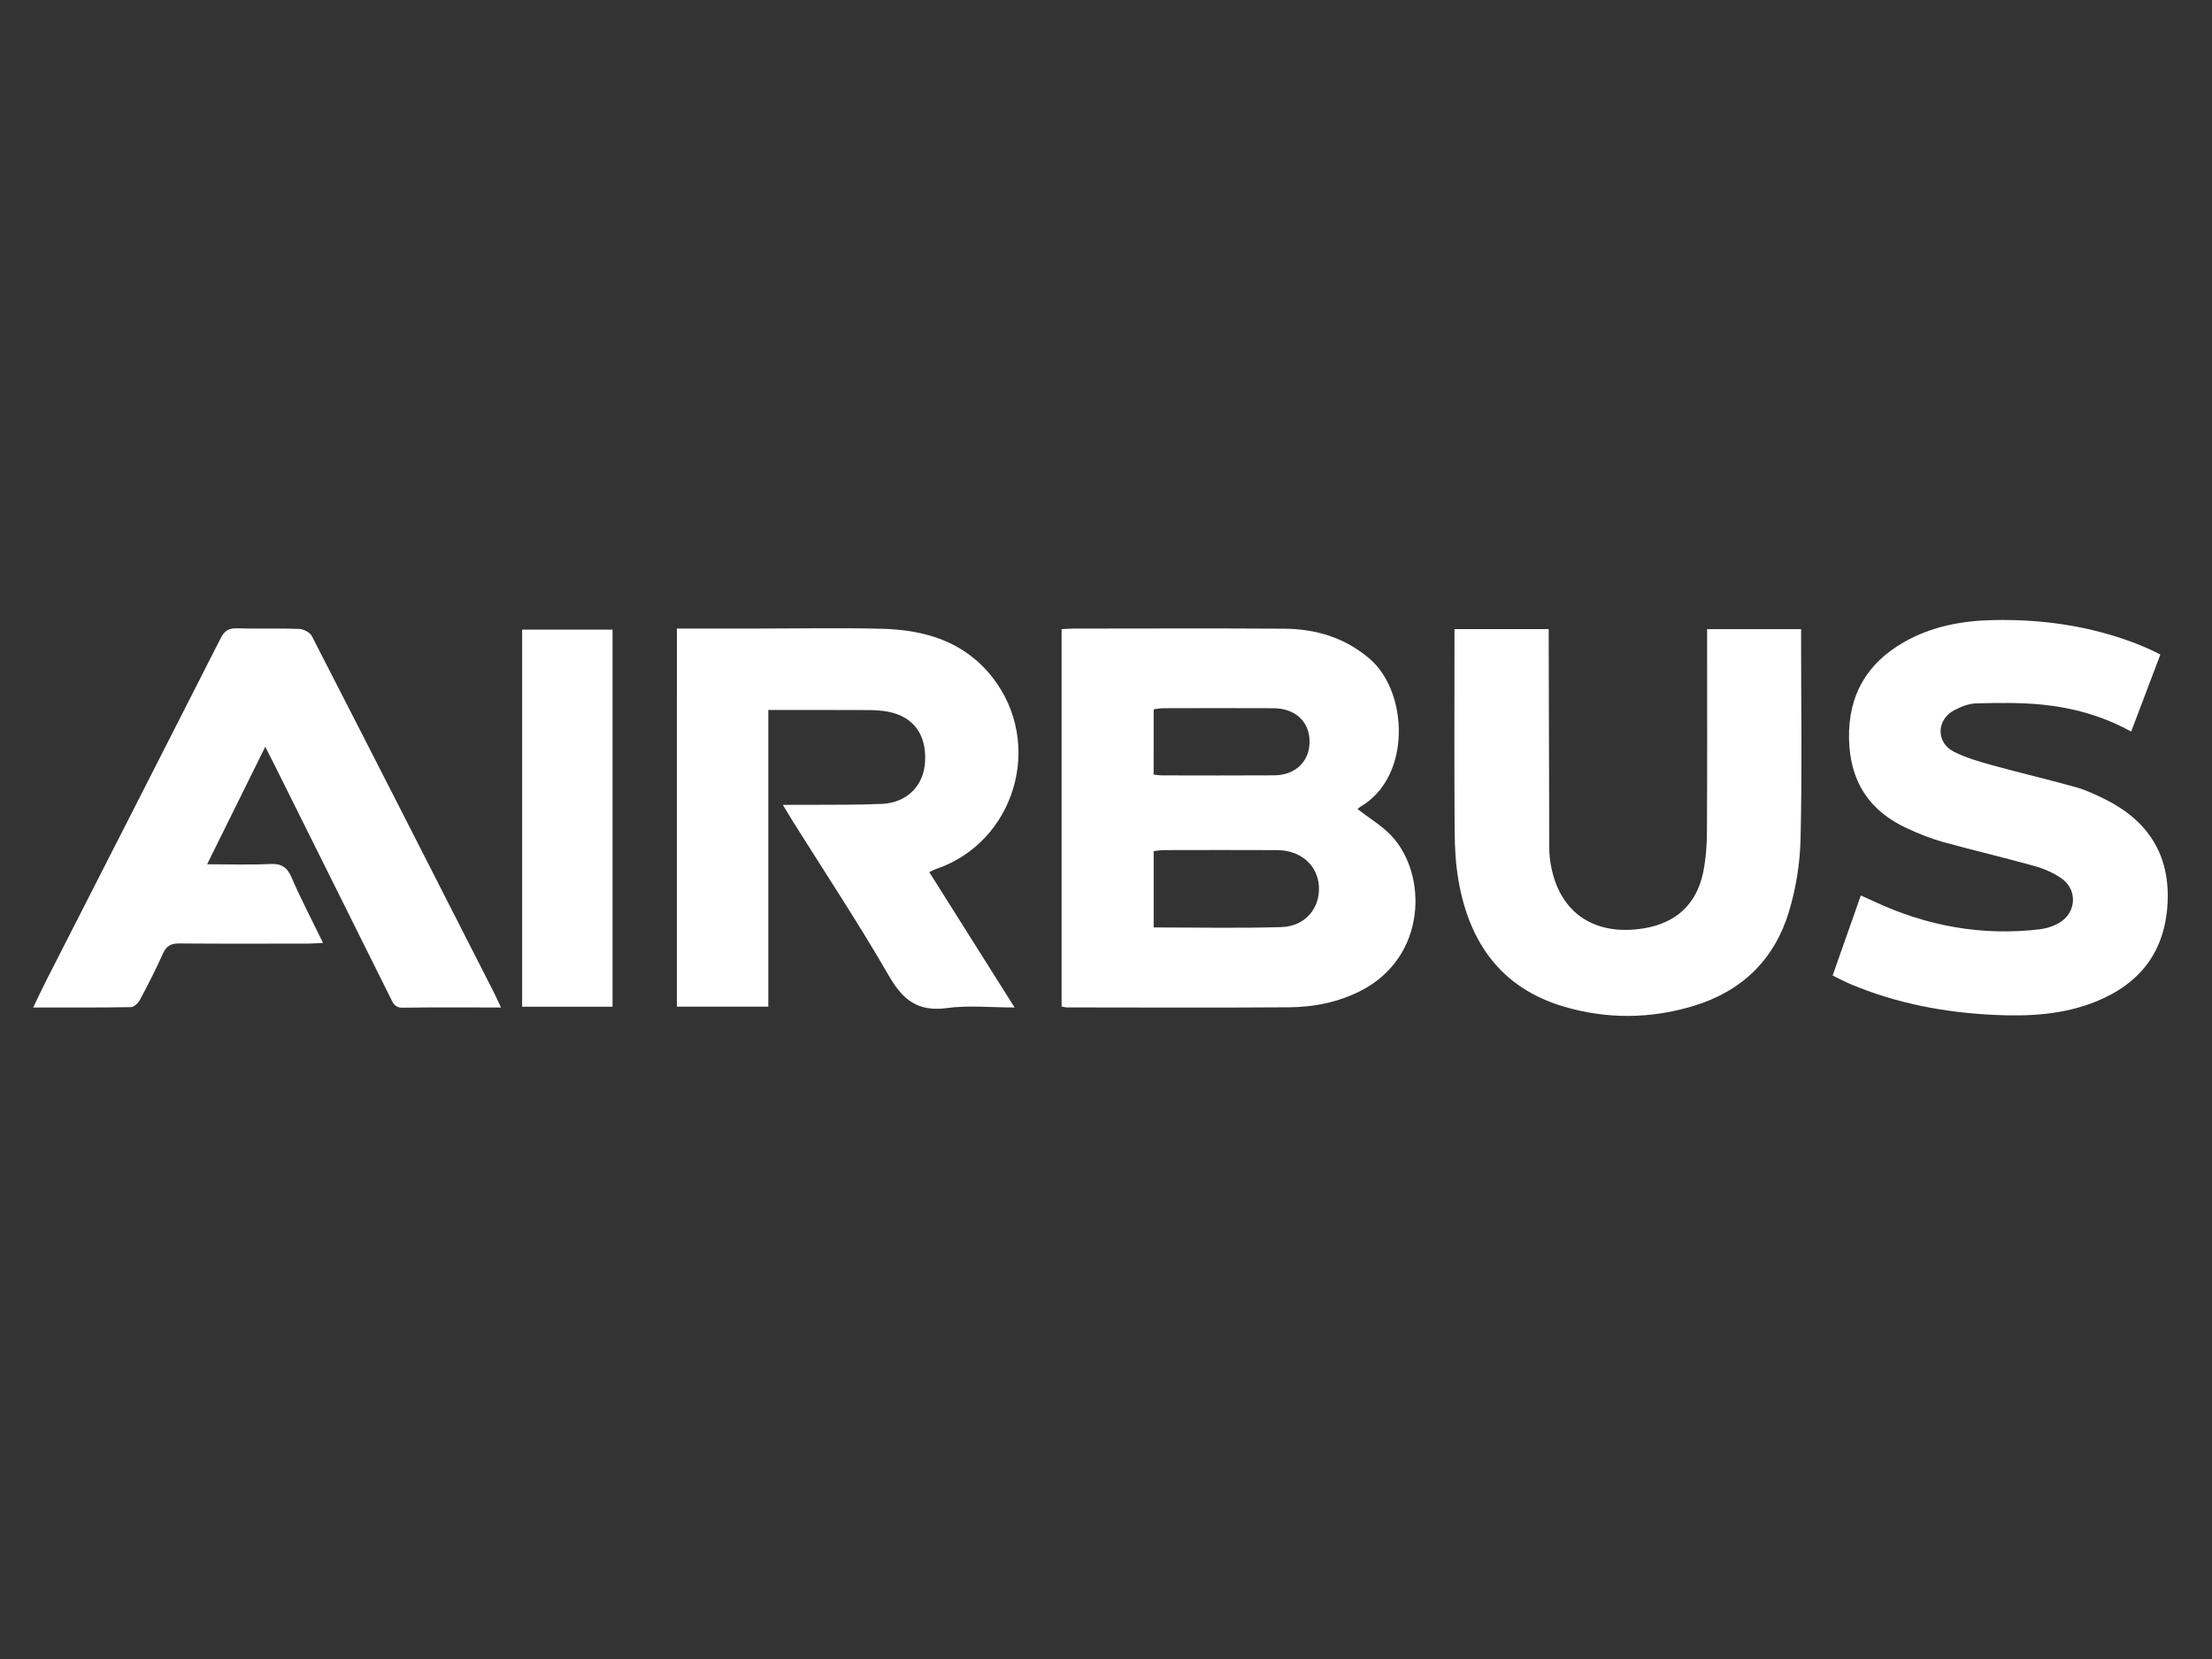
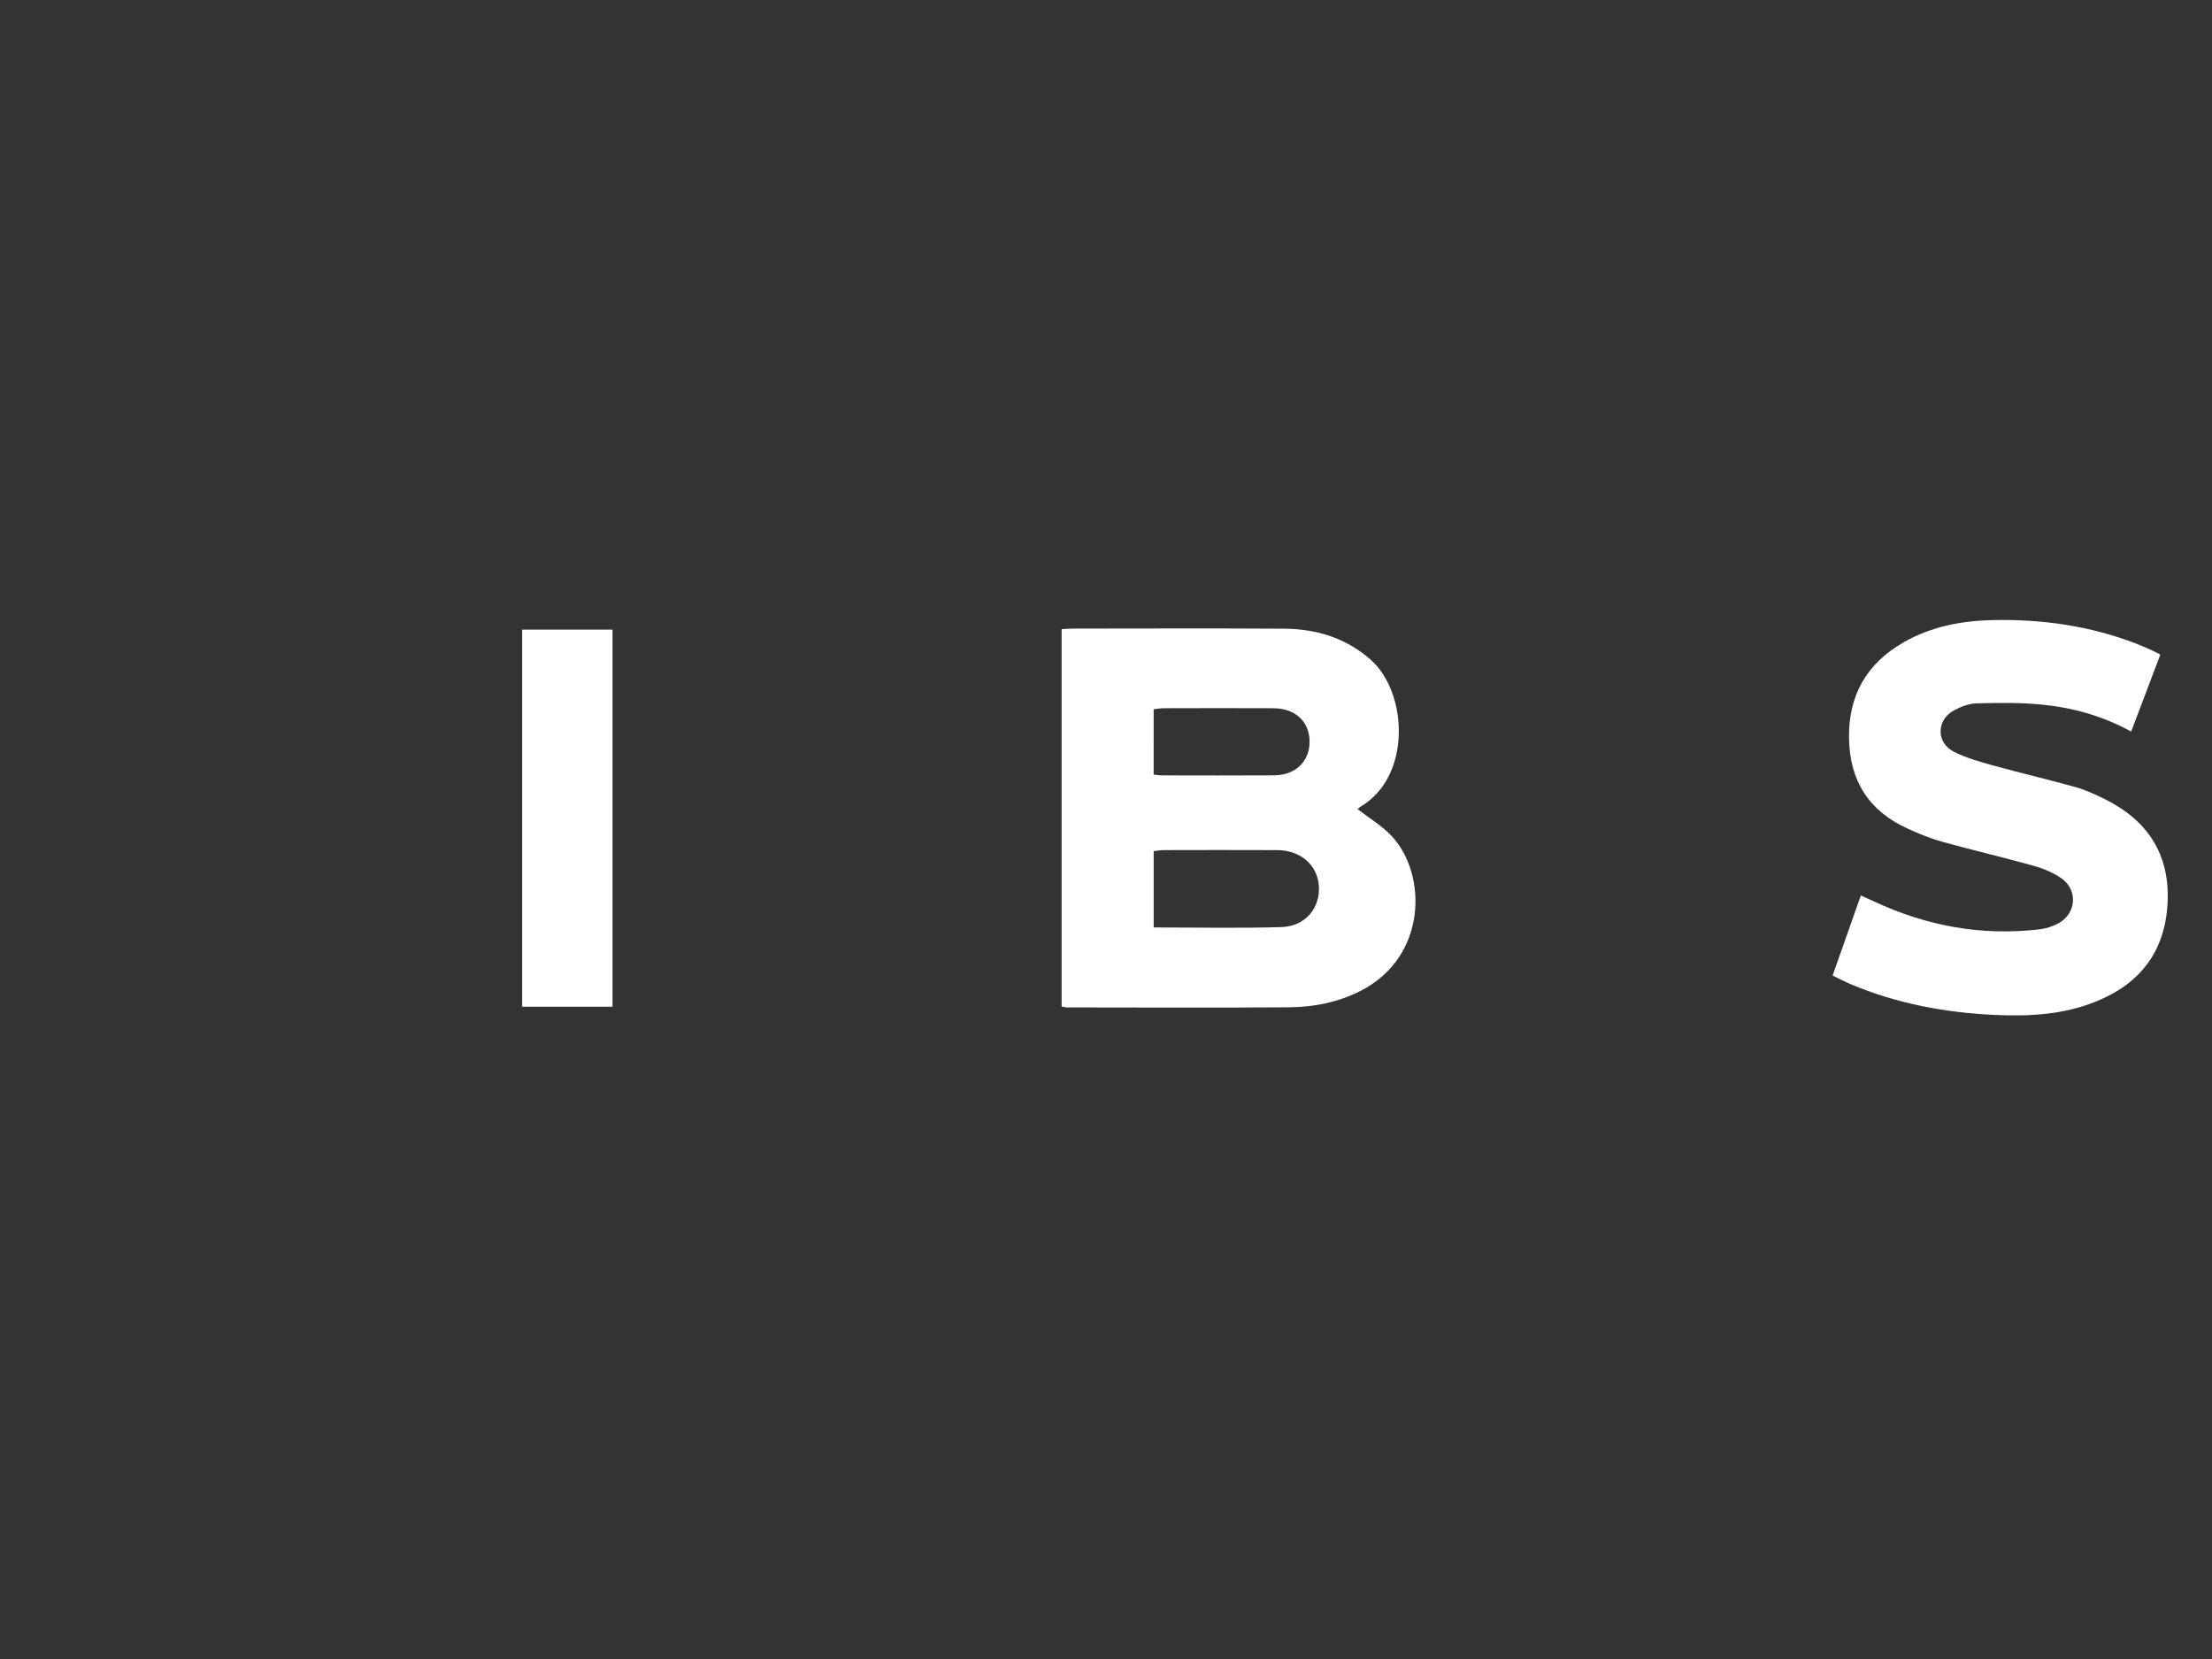
<svg xmlns="http://www.w3.org/2000/svg" version="1.1" id="Calque_1" x="0px" y="0px" viewBox="0 0 200 150" enable-background="new 0 0 200 150" xml:space="preserve">
  <rect x="0" y="0" width="200" height="150" fill="#333333" stroke="none" />
  <g>
    <path fill="#FFFFFF" d="M95.986,91.009c0-11.384,0-22.717,0-34.127c0.413-0.019,0.765-0.049,1.117-0.049    c6.327-0.003,12.655-0.029,18.982,0.01c2.894,0.018,5.54,0.804,7.793,2.756c3.427,2.969,3.771,10.582-0.825,13.311    c-0.144,0.085-0.261,0.214-0.304,0.25c1.042,0.807,2.18,1.479,3.053,2.402c3.266,3.455,3.264,10.948-2.786,14.03    c-2.044,1.041-4.245,1.468-6.498,1.484c-6.689,0.048-13.378,0.015-20.067,0.011C96.346,91.086,96.241,91.052,95.986,91.009z     M104.311,83.856c3.914,0,7.735,0.084,11.55-0.033c2.158-0.066,3.514-1.717,3.387-3.705c-0.121-1.902-1.651-3.243-3.772-3.254    c-3.431-0.017-6.861-0.007-10.292-0.001c-0.277,0-0.555,0.058-0.873,0.093C104.311,79.255,104.311,81.485,104.311,83.856z     M104.308,70.037c0.301,0.03,0.51,0.069,0.719,0.07c3.394,0.004,6.789,0.02,10.183-0.004c1.929-0.013,3.212-1.277,3.197-3.068    c-0.015-1.79-1.295-2.989-3.266-2.999c-3.322-0.018-6.644-0.007-9.966,0c-0.276,0.001-0.553,0.06-0.866,0.097    C104.308,66.106,104.308,68.01,104.308,70.037z" />
-     <path fill="#FFFFFF" d="M61.2,56.831c2.427,0,4.74,0,7.052,0c3.835,0,7.671-0.077,11.503,0.021c3.889,0.1,7.437,1.15,9.972,4.385    c4.707,6.009,2.051,14.939-5.148,17.356c-0.164,0.055-0.315,0.149-0.556,0.265c2.549,4.044,5.067,8.038,7.713,12.235    c-2.19,0-4.187-0.212-6.12,0.052c-2.615,0.357-3.988-0.73-5.251-2.921c-2.743-4.758-5.786-9.344-8.704-14.001    c-0.26-0.414-0.507-0.835-0.881-1.452c0.899,0,1.573,0.005,2.248-0.001c2.242-0.021,4.487,0.016,6.725-0.086    c2.246-0.103,3.754-1.636,3.885-3.768c0.153-2.483-1.02-4.11-3.342-4.567c-0.597-0.118-1.219-0.145-1.83-0.148    c-2.956-0.014-5.913-0.007-8.998-0.007c0,8.996,0,17.874,0,26.824c-2.817,0-5.506,0-8.269,0C61.2,79.646,61.2,68.308,61.2,56.831z" />
-     <path fill="#FFFFFF" d="M45.296,91.094c-3.111,0-6.004-0.026-8.896,0.018c-0.744,0.011-0.893-0.482-1.127-0.952    c-3.498-7.018-6.991-14.039-10.486-21.059c-0.224-0.45-0.455-0.897-0.804-1.584c-1.775,3.59-3.458,6.992-5.256,10.627    c2.064,0,3.89,0.063,5.71-0.025c1.022-0.049,1.526,0.292,1.932,1.234c0.84,1.95,1.835,3.833,2.842,5.899    c-0.52,0.027-0.894,0.063-1.268,0.063c-3.907,0.004-7.813,0.021-11.72-0.013c-0.752-0.007-1.177,0.209-1.493,0.918    c-0.631,1.419-1.342,2.804-2.073,4.175c-0.158,0.295-0.542,0.662-0.827,0.667c-2.881,0.049-5.763,0.03-8.83,0.03    c0.443-0.916,0.801-1.689,1.188-2.448c5.253-10.303,10.518-20.6,15.751-30.912c0.339-0.669,0.701-0.945,1.467-0.921    c1.879,0.059,3.763-0.019,5.641,0.05c0.4,0.015,0.979,0.317,1.152,0.654c5.516,10.737,10.993,21.494,16.473,32.249    C44.864,90.141,45.033,90.531,45.296,91.094z" />
    <path fill="#FFFFFF" d="M165.697,88.203c0.86-2.438,1.685-4.78,2.552-7.24c0.449,0.205,0.831,0.376,1.21,0.552    c4.762,2.217,9.747,3.131,14.98,2.507c0.562-0.067,1.14-0.256,1.641-0.521c1.661-0.877,1.832-3.041,0.284-4.102    c-0.73-0.5-1.596-0.868-2.453-1.107c-2.747-0.767-5.528-1.414-8.277-2.176c-1.073-0.298-2.118-0.728-3.135-1.188    c-3.519-1.593-5.268-4.33-5.319-8.21c-0.051-3.882,1.617-6.739,4.949-8.649c2.511-1.439,5.28-1.95,8.126-2.006    c4.411-0.088,8.721,0.53,12.863,2.119c0.472,0.181,0.934,0.389,1.397,0.593c0.228,0.101,0.447,0.222,0.815,0.407    c-0.873,2.305-1.736,4.584-2.638,6.965c-2.54-1.402-5.246-2.159-8.053-2.438c-1.964-0.195-3.959-0.166-5.936-0.114    c-0.689,0.018-1.423,0.305-2.043,0.641c-1.59,0.862-1.609,2.917,0.003,3.733c1.082,0.548,2.283,0.892,3.461,1.218    c2.506,0.693,5.041,1.281,7.544,1.981c0.898,0.251,1.763,0.655,2.604,1.068c3.882,1.911,5.926,4.973,5.713,9.374    c-0.213,4.41-2.475,7.348-6.54,8.97c-2.924,1.166-5.98,1.329-9.065,1.187c-4.509-0.208-8.897-1.027-13.076-2.793    C166.808,88.766,166.332,88.51,165.697,88.203z" />
-     <path fill="#FFFFFF" d="M154.351,56.887c2.895,0,5.627,0,8.497,0c0,0.44,0,0.826,0,1.211c0,5.93,0.094,11.863-0.049,17.79    c-0.053,2.208-0.421,4.476-1.064,6.589c-1.308,4.297-4.246,7.143-8.578,8.464c-3.905,1.191-7.85,1.224-11.75,0.075    c-5.703-1.68-8.582-5.823-9.547-11.468c-0.248-1.452-0.327-2.947-0.337-4.423c-0.038-5.641-0.015-11.282-0.015-16.923    c0-0.423,0-0.846,0-1.319c2.863,0,5.6,0,8.52,0c0,0.43-0.001,0.846,0,1.262c0.016,6.183,0.031,12.366,0.051,18.549    c0.001,0.325,0.02,0.652,0.061,0.974c0.597,4.664,3.804,7.03,8.488,6.269c2.899-0.471,4.771-2.176,5.367-5.068    c0.246-1.194,0.332-2.438,0.34-3.66c0.034-5.641,0.015-11.282,0.015-16.923C154.351,57.856,154.351,57.426,154.351,56.887z" />
    <path fill="#FFFFFF" d="M55.383,56.927c0,11.407,0,22.717,0,34.097c-2.738,0-5.426,0-8.174,0c0-11.385,0-22.721,0-34.097    C49.963,56.927,52.676,56.927,55.383,56.927z" />
  </g>
</svg>